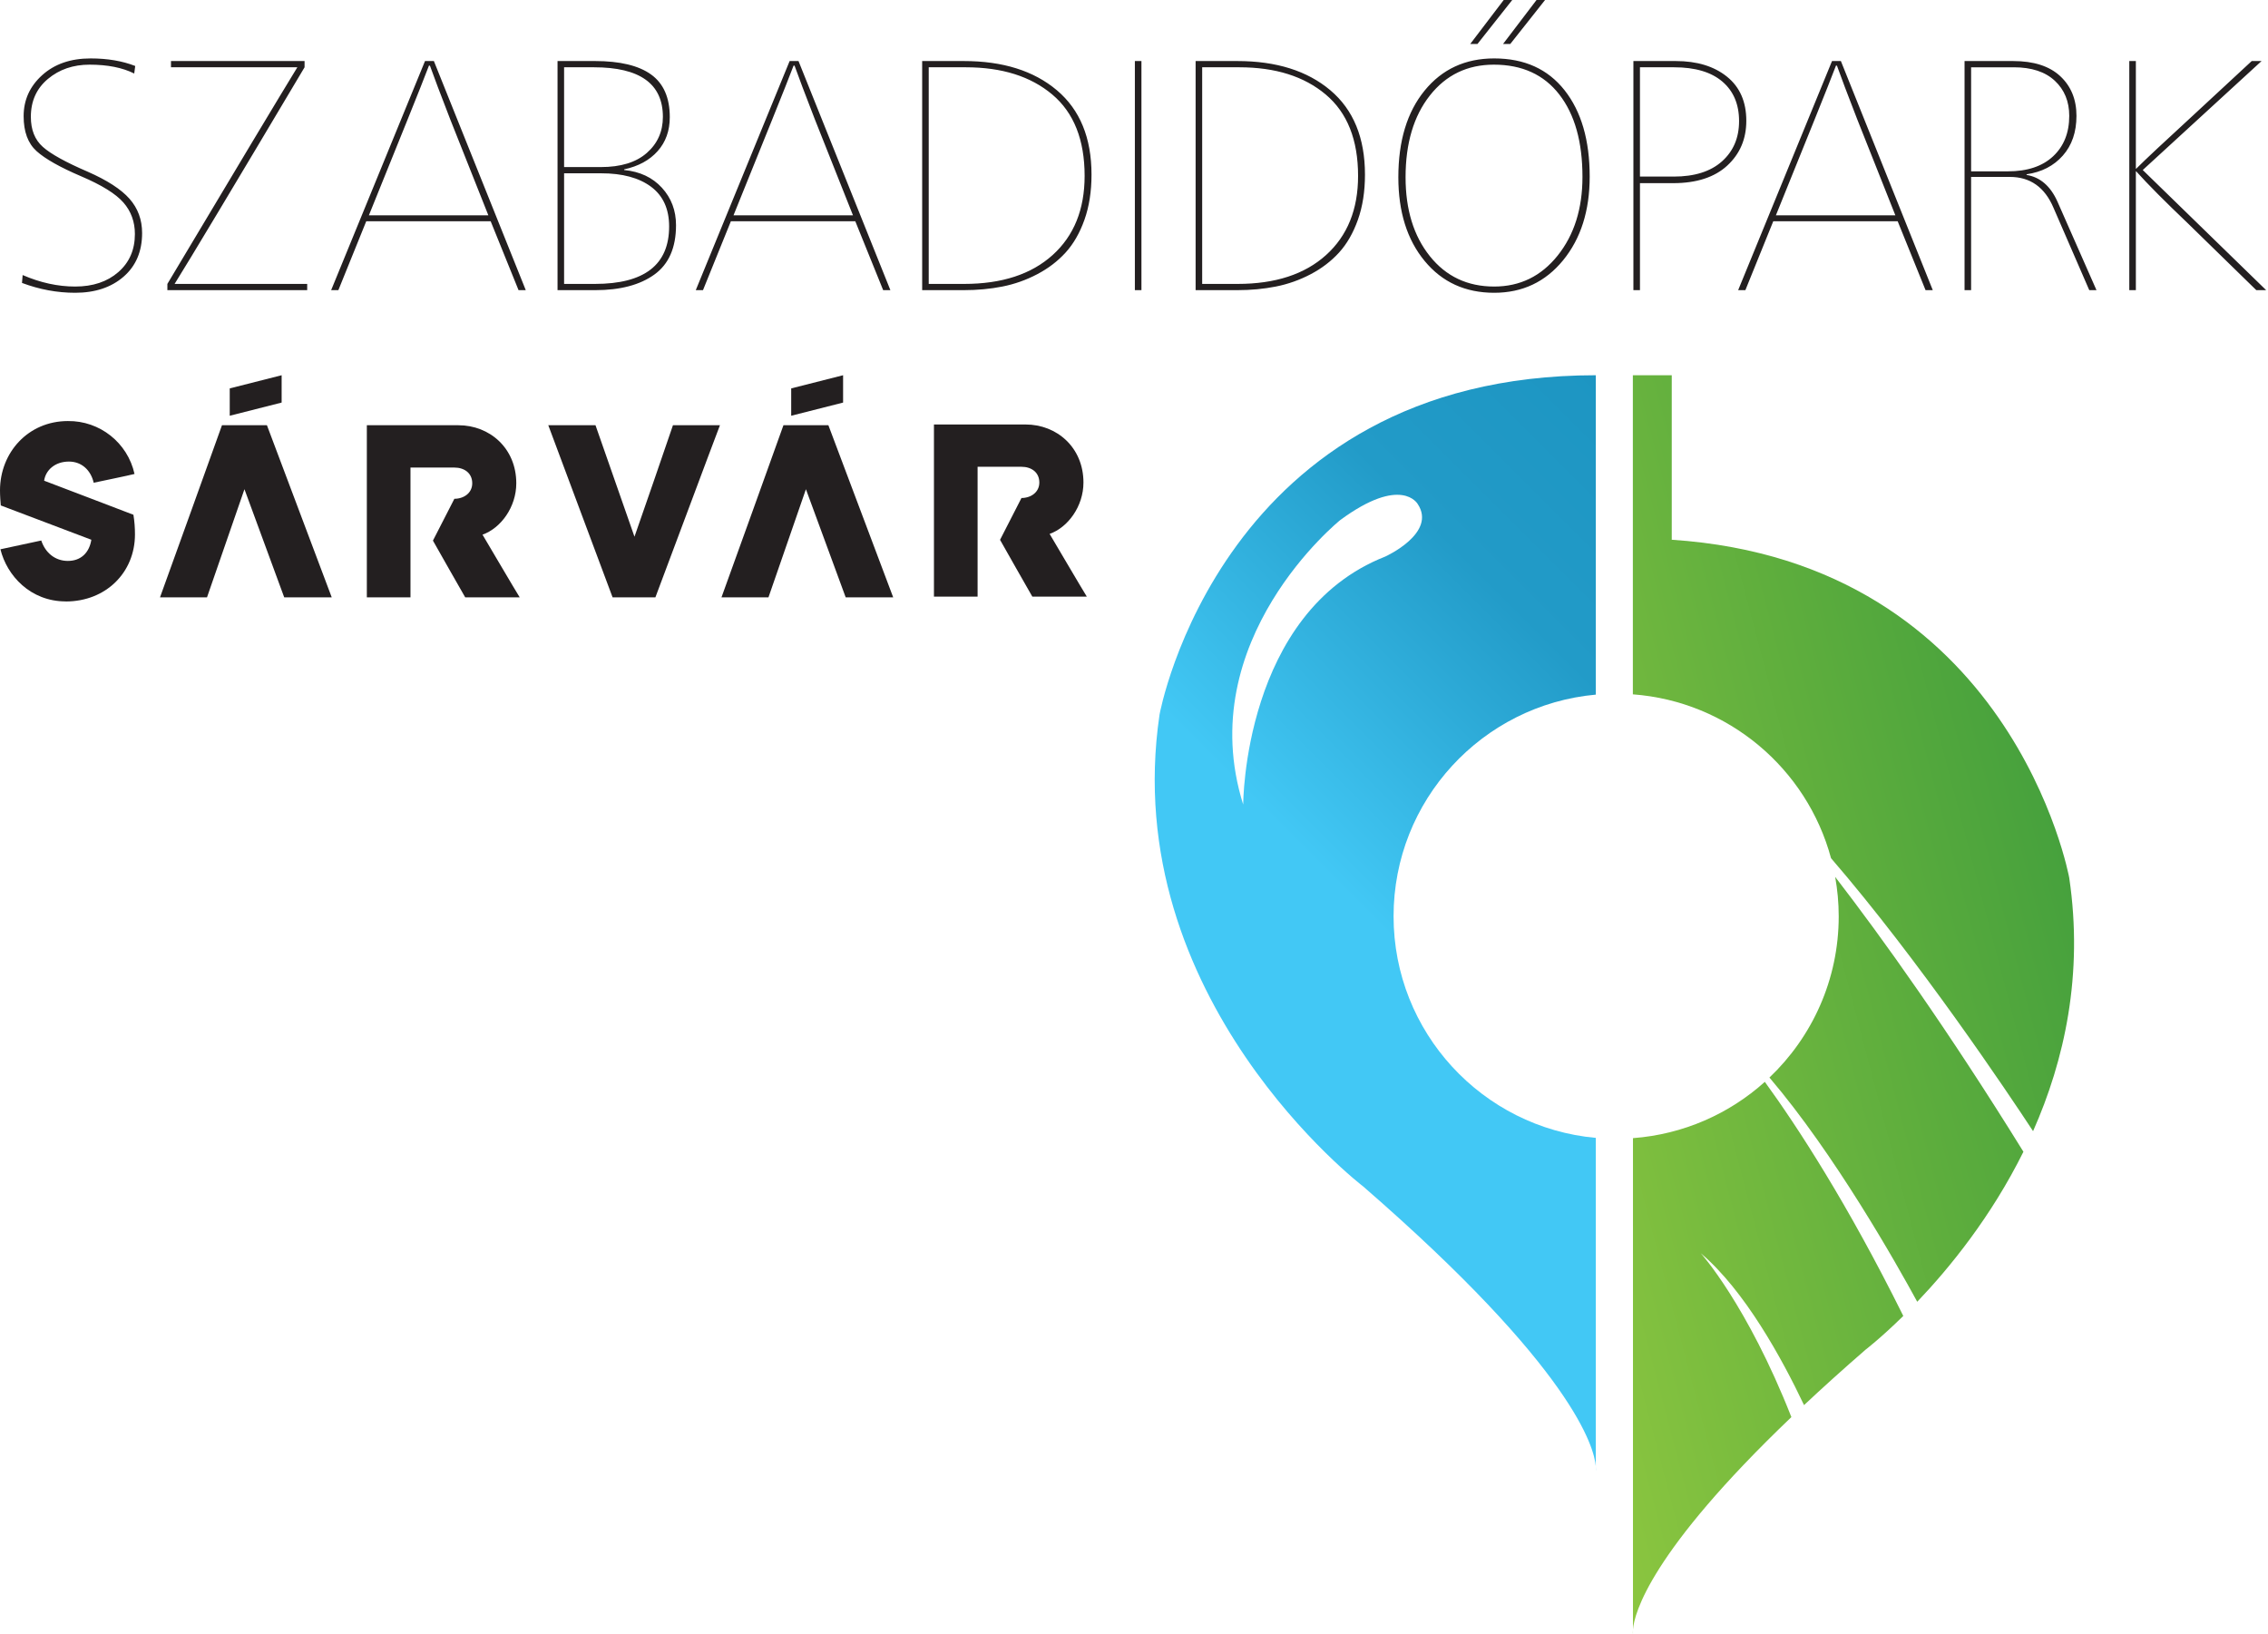
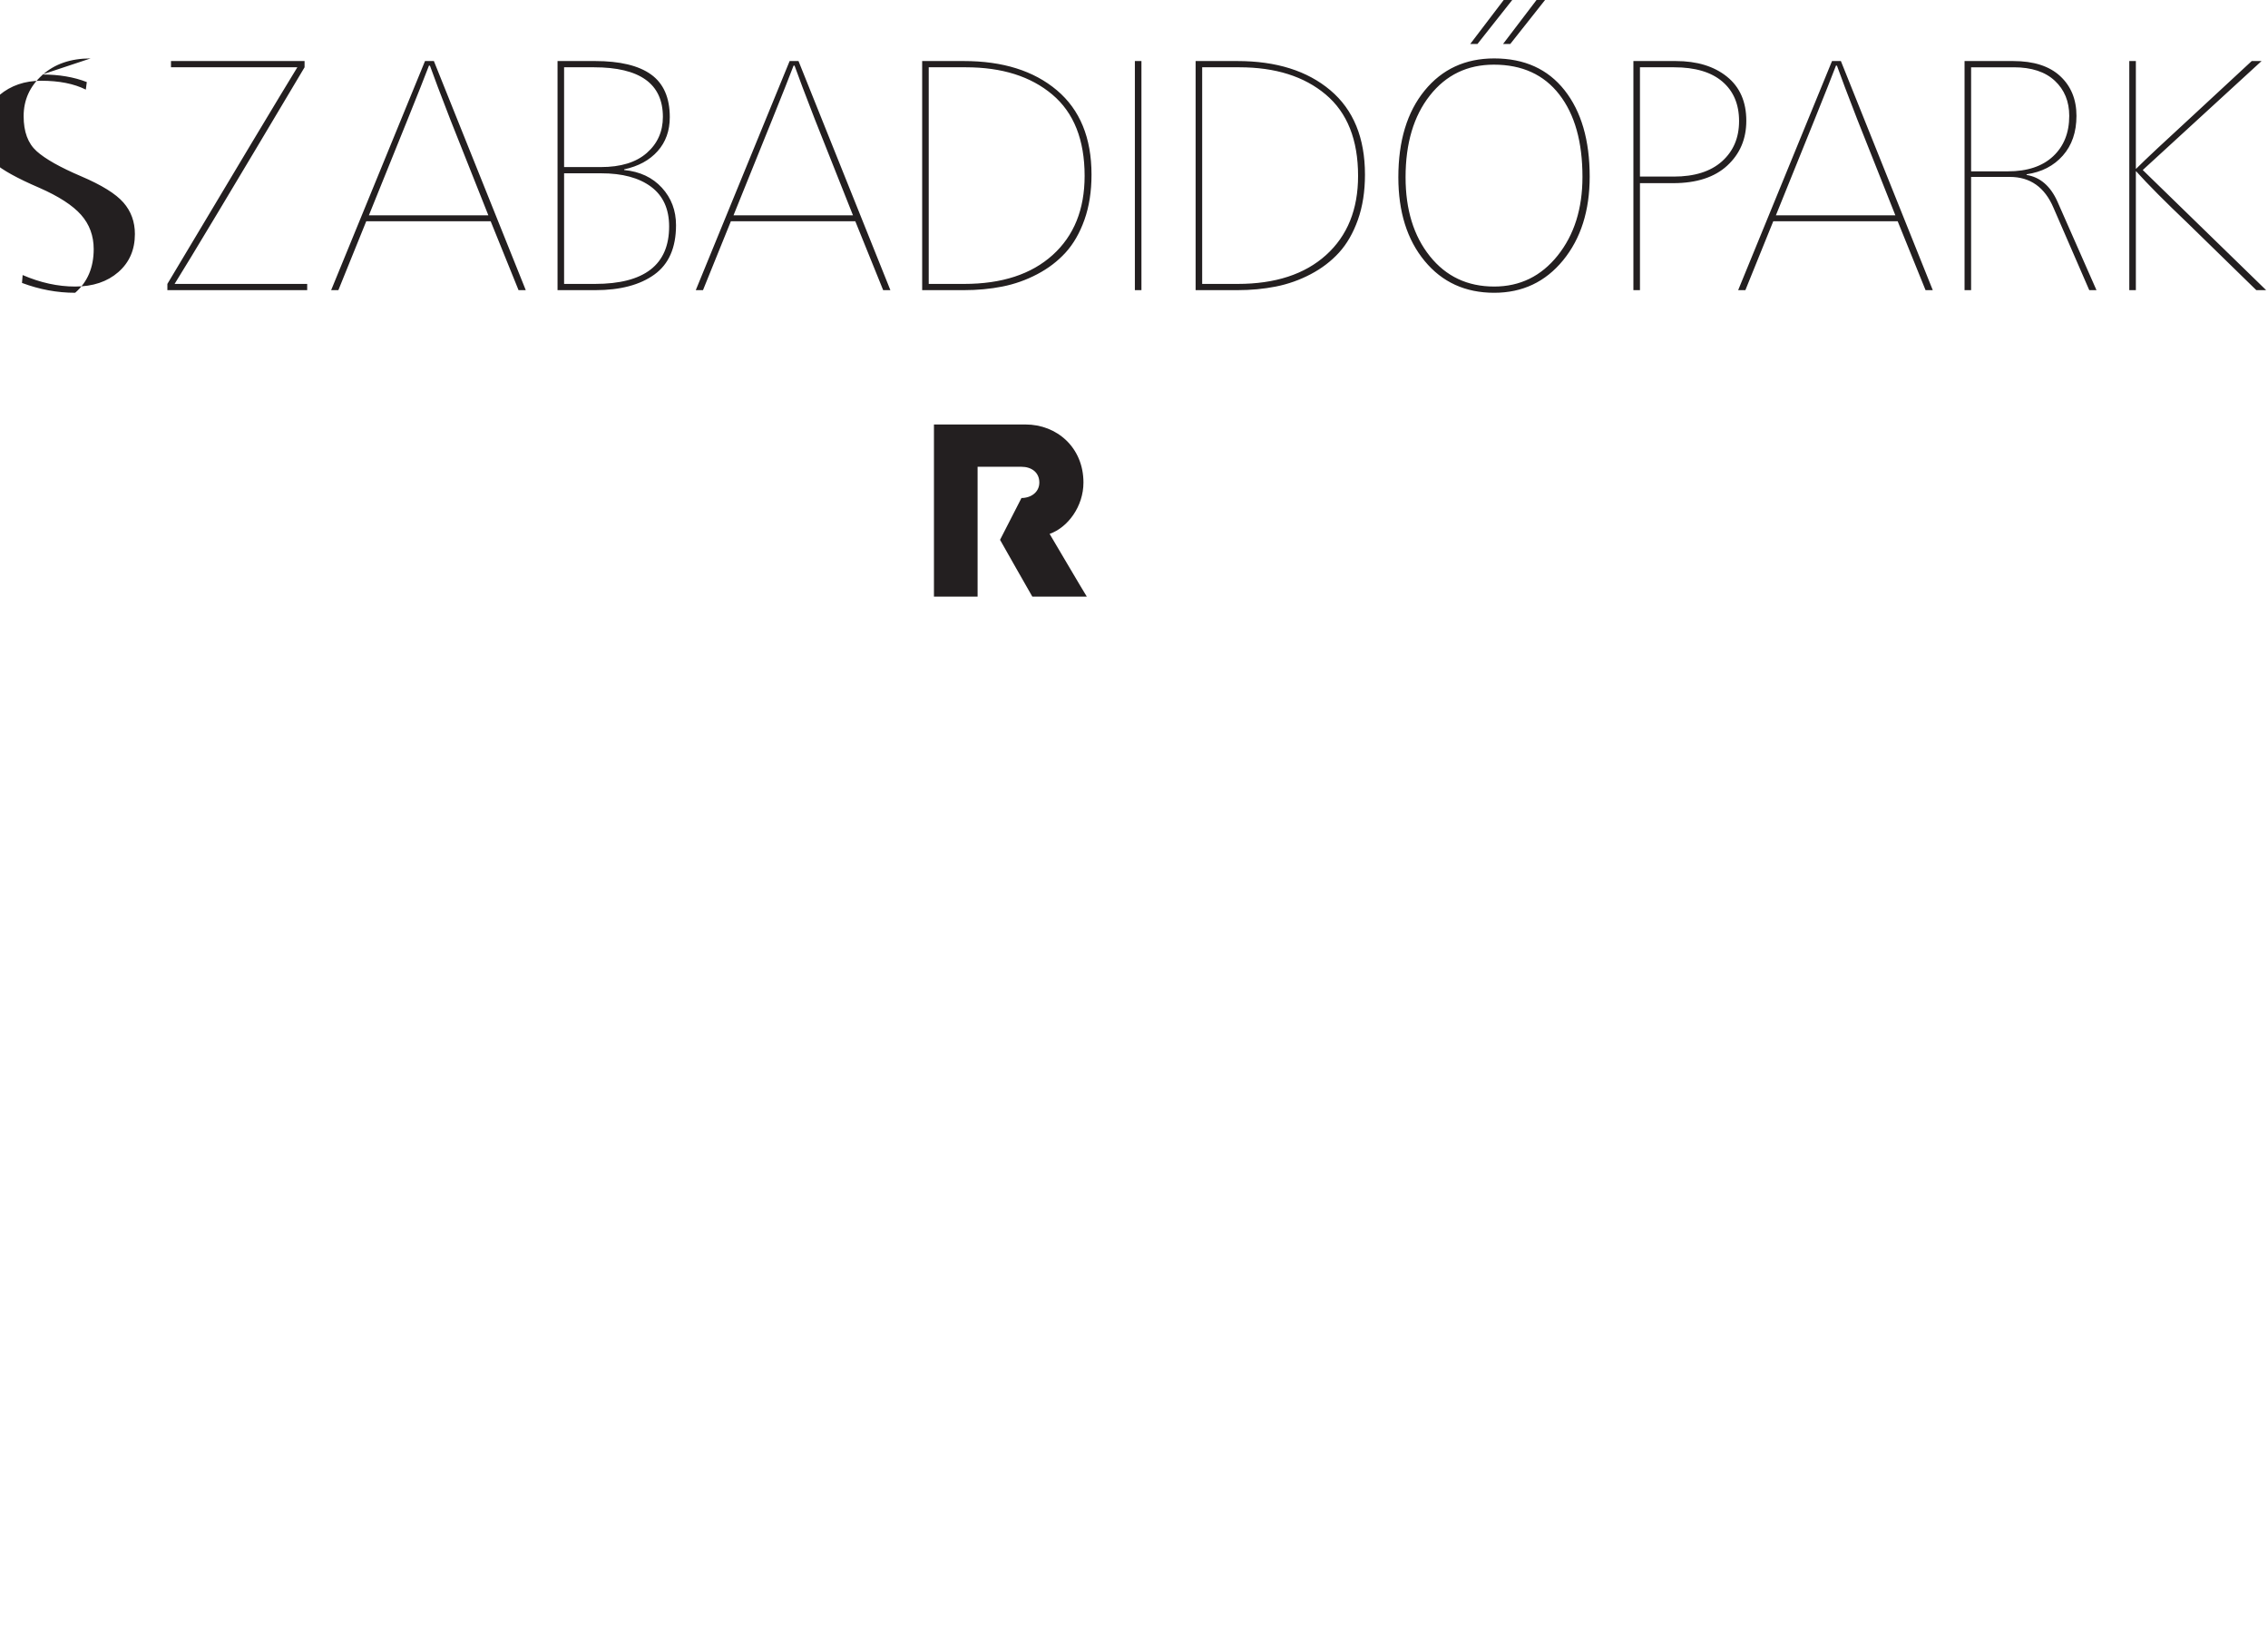
<svg xmlns="http://www.w3.org/2000/svg" width="100%" height="100%" viewBox="0 0 916 660" version="1.1" xml:space="preserve" style="fill-rule:evenodd;clip-rule:evenodd;stroke-linejoin:round;stroke-miterlimit:2;">
-   <path d="M36.584,23.594c-8.043,-0 -14.562,2.253 -19.553,6.759c-4.993,4.506 -7.487,10.031 -7.487,16.569c-0,6.278 1.743,10.981 5.234,14.119c3.491,3.137 9.478,6.518 17.963,10.14c8.303,3.535 14.003,7.069 17.097,10.603c3.093,3.535 4.64,7.779 4.64,12.725c0,6.363 -2.231,11.491 -6.694,15.379c-4.462,3.887 -10.271,5.831 -17.431,5.831c-6.981,-0 -14.05,-1.544 -21.209,-4.641l-0.263,3.181c7.069,2.653 14.225,3.978 21.472,3.978c8.041,0 14.56,-2.165 19.553,-6.496c4.991,-4.329 7.488,-10.207 7.488,-17.629c-0,-5.39 -1.703,-10.009 -5.103,-13.853c-3.403,-3.843 -9.038,-7.487 -16.9,-10.934c-8.838,-3.8 -14.869,-7.134 -18.094,-10.009c-3.228,-2.869 -4.838,-6.913 -4.838,-12.128c0,-6.363 2.297,-11.466 6.891,-15.31c4.597,-3.844 10.209,-5.766 16.834,-5.766c7.247,0 13.257,1.194 18.028,3.579l0.397,-3.047c-5.212,-2.035 -11.221,-3.05 -18.025,-3.05Zm86.425,1.059l-53.95,0l0,2.519l51.032,-0c-6.982,11.4 -24.478,40.562 -52.491,87.487l0,2.519l56.469,0l-0,-2.519l-53.553,0c6.184,-9.897 23.684,-39.059 52.493,-87.487l0,-2.519Zm48.644,0l-37.909,92.525l2.915,0l11.269,-27.837l50.238,-0l11.265,27.837l2.916,0l-37.113,-92.525l-3.581,0Zm10.206,23.597l15.378,38.703l-48.249,0l15.64,-38.703c4.066,-10.075 6.938,-17.319 8.616,-21.741l0.4,0c1.5,4.244 4.24,11.491 8.215,21.741Zm58.563,68.928c10.075,0 18.028,-2.1 23.859,-6.297c5.832,-4.197 8.75,-10.847 8.75,-19.95c0,-5.919 -1.903,-10.956 -5.7,-15.112c-3.803,-4.15 -8.881,-6.538 -15.244,-7.157l0,-0.265c5.744,-1.238 10.25,-3.688 13.519,-7.356c3.269,-3.666 4.906,-8.241 4.906,-13.719c0,-7.866 -2.518,-13.61 -7.556,-17.235c-5.037,-3.621 -12.594,-5.434 -22.665,-5.434l-15.113,0l0,92.525l15.244,0Zm-0.531,-90.006c18.559,-0 27.837,6.675 27.837,20.016c0,5.921 -2.166,10.784 -6.497,14.581c-4.328,3.8 -10.515,5.7 -18.556,5.7l-14.847,-0l0,-40.297l12.063,-0Zm2.915,42.815c8.572,0 15.288,1.813 20.15,5.435c4.86,3.625 7.291,8.972 7.291,16.041c-0,15.462 -9.988,23.196 -29.956,23.196l-12.463,0l0,-44.672l14.978,0Zm76.113,-45.334l-37.91,92.525l2.916,0l11.269,-27.837l50.237,-0l11.266,27.837l2.916,0l-37.113,-92.525l-3.581,0Zm10.206,23.597l15.378,38.703l-48.25,0l15.641,-38.703c4.065,-10.075 6.937,-17.319 8.615,-21.741l0.4,0c1.5,4.244 4.241,11.491 8.216,21.741Zm43.319,68.928l16.834,0c5.478,0 10.669,-0.487 15.575,-1.459c4.903,-0.972 9.588,-2.628 14.05,-4.972c4.463,-2.341 8.284,-5.256 11.466,-8.747c3.181,-3.491 5.722,-7.909 7.622,-13.256c1.9,-5.347 2.85,-11.419 2.85,-18.225c-0,-14.847 -4.663,-26.2 -13.985,-34.069c-9.325,-7.863 -21.85,-11.797 -37.578,-11.797l-16.834,0l-0,92.525Zm17.628,-90.006c14.581,-0 26.225,3.669 34.928,11.003c8.703,7.334 13.056,18.291 13.056,32.872c0,13.522 -4.306,24.172 -12.922,31.947c-8.615,7.778 -20.525,11.665 -35.725,11.665l-14.315,0l-0,-87.487l14.978,-0Zm68.278,-2.519l-0,92.525l2.653,0l0,-92.525l-2.653,0Zm24.534,92.525l16.835,0c5.478,0 10.672,-0.487 15.575,-1.459c4.906,-0.972 9.587,-2.628 14.053,-4.972c4.459,-2.341 8.284,-5.256 11.465,-8.747c3.182,-3.491 5.719,-7.909 7.622,-13.256c1.9,-5.347 2.85,-11.419 2.85,-18.225c0,-14.847 -4.662,-26.2 -13.984,-34.069c-9.325,-7.863 -21.85,-11.797 -37.581,-11.797l-16.835,0l0,92.525Zm17.632,-90.006c14.581,-0 26.221,3.669 34.928,11.003c8.703,7.334 13.056,18.291 13.056,32.872c0,13.522 -4.309,24.172 -12.925,31.947c-8.616,7.778 -20.525,11.665 -35.722,11.665l-14.315,0l-0,-87.487l14.978,-0Zm74.853,9.412c-7.072,8.663 -10.607,20.325 -10.607,34.994c0,13.963 3.535,25.231 10.607,33.8c7.069,8.575 16.437,12.859 28.1,12.859c11.4,0 20.678,-4.374 27.837,-13.121c7.156,-8.75 10.738,-20.016 10.738,-33.804c-0,-14.668 -3.382,-26.287 -10.141,-34.862c-6.762,-8.569 -16.237,-12.856 -28.434,-12.856c-11.663,-0 -21.031,4.331 -28.1,12.99Zm54.412,1.591c6.232,8.041 9.344,19.134 9.344,33.272c0,12.812 -3.334,23.394 -10.006,31.747c-6.672,8.35 -15.222,12.525 -25.65,12.525c-10.781,-0 -19.441,-4.088 -25.981,-12.263c-6.541,-8.172 -9.807,-18.8 -9.807,-31.878c0,-13.697 3.266,-24.697 9.807,-33.006c6.54,-8.306 15.156,-12.46 25.85,-12.46c11.399,0 20.212,4.022 26.443,12.063Zm-22.468,-38.175l-13.519,17.762l2.915,0l14.05,-17.762l-3.446,-0Zm13.256,-0l-13.522,17.762l2.919,0l14.05,-17.762l-3.447,-0Zm39.128,117.178l2.65,0l-0,-43.212l13.387,-0c9.457,-0 16.747,-2.366 21.872,-7.094c5.125,-4.725 7.691,-10.756 7.691,-18.094c-0,-7.687 -2.609,-13.628 -7.822,-17.828c-5.216,-4.197 -12.109,-6.297 -20.678,-6.297l-17.1,0l-0,92.525Zm16.437,-90.006c8.482,-0 14.978,1.922 19.485,5.765c4.506,3.847 6.759,9.169 6.759,15.975c0,6.716 -2.297,12.129 -6.89,16.238c-4.597,4.109 -11.091,6.162 -19.488,6.162l-13.653,0l-0,-44.14l13.787,-0Zm63.782,-2.519l-37.91,92.525l2.916,0l11.269,-27.837l50.237,-0l11.266,27.837l2.919,0l-37.116,-92.525l-3.581,0Zm10.209,23.597l15.375,38.703l-48.25,0l15.641,-38.703c4.065,-10.075 6.937,-17.319 8.615,-21.741l0.4,0c1.5,4.244 4.241,11.491 8.219,21.741Zm45.966,68.928l-0,-45.731l15.643,-0c8.219,-0 14.094,4.153 17.629,12.459l14.45,33.272l2.915,0l-15.775,-35.79c-2.828,-6.276 -6.981,-9.854 -12.459,-10.738l-0,-0.266c6.097,-0.881 10.978,-3.4 14.647,-7.556c3.665,-4.15 5.5,-9.497 5.5,-16.037c-0,-6.629 -2.188,-11.972 -6.56,-16.038c-4.375,-4.066 -10.715,-6.1 -19.022,-6.1l-19.618,0l-0,92.525l2.65,0Zm17.234,-90.006c7.156,-0 12.678,1.812 16.569,5.434c3.887,3.625 5.831,8.353 5.831,14.185c-0,6.806 -2.166,12.24 -6.494,16.303c-4.331,4.065 -10.428,6.1 -18.293,6.1l-14.847,-0l-0,-42.022l17.234,-0Zm49.441,42.022c4.684,5.212 11.665,12.237 20.943,21.075l27.572,26.909l3.975,0l-49.84,-48.516l47.984,-44.009l-3.975,0l-23.462,21.741c-11.844,10.869 -19.575,18.115 -23.197,21.737l-0.132,0l0,-43.478l-2.653,0l0,92.525l2.653,0l0,-47.984l0.132,-0Z" style="fill:#231f20;fill-rule:nonzero;" />
-   <path d="M319.55,167.897l20.959,-5.319l0,-11.04l-20.959,5.318l-0,11.041Zm22.006,73.337l19.188,0c-0.631,-1.668 -25.763,-68.365 -26.175,-69.509l-18.147,-0c-0.416,1.356 -24.503,68.05 -25.028,69.509l18.978,0c0.315,-0.937 14.706,-42.412 15.125,-43.665c0.416,1.15 15.537,42.206 16.059,43.665Zm-76.853,0c1.459,-3.75 24.3,-65.031 26.072,-69.509l-18.981,-0c-1.547,4.687 -13.872,40.331 -15.541,45.022c-1.669,-4.794 -14.287,-40.853 -15.744,-45.022l-19.065,-0c2.19,6.044 23.881,63.781 25.968,69.509l17.313,0l-0.022,0Z" style="fill:#231f20;fill-rule:nonzero;" />
+   <path d="M36.584,23.594c-8.043,-0 -14.562,2.253 -19.553,6.759c-4.993,4.506 -7.487,10.031 -7.487,16.569c-0,6.278 1.743,10.981 5.234,14.119c3.491,3.137 9.478,6.518 17.963,10.14c8.303,3.535 14.003,7.069 17.097,10.603c3.093,3.535 4.64,7.779 4.64,12.725c0,6.363 -2.231,11.491 -6.694,15.379c-4.462,3.887 -10.271,5.831 -17.431,5.831c-6.981,-0 -14.05,-1.544 -21.209,-4.641l-0.263,3.181c7.069,2.653 14.225,3.978 21.472,3.978c4.991,-4.329 7.488,-10.207 7.488,-17.629c-0,-5.39 -1.703,-10.009 -5.103,-13.853c-3.403,-3.843 -9.038,-7.487 -16.9,-10.934c-8.838,-3.8 -14.869,-7.134 -18.094,-10.009c-3.228,-2.869 -4.838,-6.913 -4.838,-12.128c0,-6.363 2.297,-11.466 6.891,-15.31c4.597,-3.844 10.209,-5.766 16.834,-5.766c7.247,0 13.257,1.194 18.028,3.579l0.397,-3.047c-5.212,-2.035 -11.221,-3.05 -18.025,-3.05Zm86.425,1.059l-53.95,0l0,2.519l51.032,-0c-6.982,11.4 -24.478,40.562 -52.491,87.487l0,2.519l56.469,0l-0,-2.519l-53.553,0c6.184,-9.897 23.684,-39.059 52.493,-87.487l0,-2.519Zm48.644,0l-37.909,92.525l2.915,0l11.269,-27.837l50.238,-0l11.265,27.837l2.916,0l-37.113,-92.525l-3.581,0Zm10.206,23.597l15.378,38.703l-48.249,0l15.64,-38.703c4.066,-10.075 6.938,-17.319 8.616,-21.741l0.4,0c1.5,4.244 4.24,11.491 8.215,21.741Zm58.563,68.928c10.075,0 18.028,-2.1 23.859,-6.297c5.832,-4.197 8.75,-10.847 8.75,-19.95c0,-5.919 -1.903,-10.956 -5.7,-15.112c-3.803,-4.15 -8.881,-6.538 -15.244,-7.157l0,-0.265c5.744,-1.238 10.25,-3.688 13.519,-7.356c3.269,-3.666 4.906,-8.241 4.906,-13.719c0,-7.866 -2.518,-13.61 -7.556,-17.235c-5.037,-3.621 -12.594,-5.434 -22.665,-5.434l-15.113,0l0,92.525l15.244,0Zm-0.531,-90.006c18.559,-0 27.837,6.675 27.837,20.016c0,5.921 -2.166,10.784 -6.497,14.581c-4.328,3.8 -10.515,5.7 -18.556,5.7l-14.847,-0l0,-40.297l12.063,-0Zm2.915,42.815c8.572,0 15.288,1.813 20.15,5.435c4.86,3.625 7.291,8.972 7.291,16.041c-0,15.462 -9.988,23.196 -29.956,23.196l-12.463,0l0,-44.672l14.978,0Zm76.113,-45.334l-37.91,92.525l2.916,0l11.269,-27.837l50.237,-0l11.266,27.837l2.916,0l-37.113,-92.525l-3.581,0Zm10.206,23.597l15.378,38.703l-48.25,0l15.641,-38.703c4.065,-10.075 6.937,-17.319 8.615,-21.741l0.4,0c1.5,4.244 4.241,11.491 8.216,21.741Zm43.319,68.928l16.834,0c5.478,0 10.669,-0.487 15.575,-1.459c4.903,-0.972 9.588,-2.628 14.05,-4.972c4.463,-2.341 8.284,-5.256 11.466,-8.747c3.181,-3.491 5.722,-7.909 7.622,-13.256c1.9,-5.347 2.85,-11.419 2.85,-18.225c-0,-14.847 -4.663,-26.2 -13.985,-34.069c-9.325,-7.863 -21.85,-11.797 -37.578,-11.797l-16.834,0l-0,92.525Zm17.628,-90.006c14.581,-0 26.225,3.669 34.928,11.003c8.703,7.334 13.056,18.291 13.056,32.872c0,13.522 -4.306,24.172 -12.922,31.947c-8.615,7.778 -20.525,11.665 -35.725,11.665l-14.315,0l-0,-87.487l14.978,-0Zm68.278,-2.519l-0,92.525l2.653,0l0,-92.525l-2.653,0Zm24.534,92.525l16.835,0c5.478,0 10.672,-0.487 15.575,-1.459c4.906,-0.972 9.587,-2.628 14.053,-4.972c4.459,-2.341 8.284,-5.256 11.465,-8.747c3.182,-3.491 5.719,-7.909 7.622,-13.256c1.9,-5.347 2.85,-11.419 2.85,-18.225c0,-14.847 -4.662,-26.2 -13.984,-34.069c-9.325,-7.863 -21.85,-11.797 -37.581,-11.797l-16.835,0l0,92.525Zm17.632,-90.006c14.581,-0 26.221,3.669 34.928,11.003c8.703,7.334 13.056,18.291 13.056,32.872c0,13.522 -4.309,24.172 -12.925,31.947c-8.616,7.778 -20.525,11.665 -35.722,11.665l-14.315,0l-0,-87.487l14.978,-0Zm74.853,9.412c-7.072,8.663 -10.607,20.325 -10.607,34.994c0,13.963 3.535,25.231 10.607,33.8c7.069,8.575 16.437,12.859 28.1,12.859c11.4,0 20.678,-4.374 27.837,-13.121c7.156,-8.75 10.738,-20.016 10.738,-33.804c-0,-14.668 -3.382,-26.287 -10.141,-34.862c-6.762,-8.569 -16.237,-12.856 -28.434,-12.856c-11.663,-0 -21.031,4.331 -28.1,12.99Zm54.412,1.591c6.232,8.041 9.344,19.134 9.344,33.272c0,12.812 -3.334,23.394 -10.006,31.747c-6.672,8.35 -15.222,12.525 -25.65,12.525c-10.781,-0 -19.441,-4.088 -25.981,-12.263c-6.541,-8.172 -9.807,-18.8 -9.807,-31.878c0,-13.697 3.266,-24.697 9.807,-33.006c6.54,-8.306 15.156,-12.46 25.85,-12.46c11.399,0 20.212,4.022 26.443,12.063Zm-22.468,-38.175l-13.519,17.762l2.915,0l14.05,-17.762l-3.446,-0Zm13.256,-0l-13.522,17.762l2.919,0l14.05,-17.762l-3.447,-0Zm39.128,117.178l2.65,0l-0,-43.212l13.387,-0c9.457,-0 16.747,-2.366 21.872,-7.094c5.125,-4.725 7.691,-10.756 7.691,-18.094c-0,-7.687 -2.609,-13.628 -7.822,-17.828c-5.216,-4.197 -12.109,-6.297 -20.678,-6.297l-17.1,0l-0,92.525Zm16.437,-90.006c8.482,-0 14.978,1.922 19.485,5.765c4.506,3.847 6.759,9.169 6.759,15.975c0,6.716 -2.297,12.129 -6.89,16.238c-4.597,4.109 -11.091,6.162 -19.488,6.162l-13.653,0l-0,-44.14l13.787,-0Zm63.782,-2.519l-37.91,92.525l2.916,0l11.269,-27.837l50.237,-0l11.266,27.837l2.919,0l-37.116,-92.525l-3.581,0Zm10.209,23.597l15.375,38.703l-48.25,0l15.641,-38.703c4.065,-10.075 6.937,-17.319 8.615,-21.741l0.4,0c1.5,4.244 4.241,11.491 8.219,21.741Zm45.966,68.928l-0,-45.731l15.643,-0c8.219,-0 14.094,4.153 17.629,12.459l14.45,33.272l2.915,0l-15.775,-35.79c-2.828,-6.276 -6.981,-9.854 -12.459,-10.738l-0,-0.266c6.097,-0.881 10.978,-3.4 14.647,-7.556c3.665,-4.15 5.5,-9.497 5.5,-16.037c-0,-6.629 -2.188,-11.972 -6.56,-16.038c-4.375,-4.066 -10.715,-6.1 -19.022,-6.1l-19.618,0l-0,92.525l2.65,0Zm17.234,-90.006c7.156,-0 12.678,1.812 16.569,5.434c3.887,3.625 5.831,8.353 5.831,14.185c-0,6.806 -2.166,12.24 -6.494,16.303c-4.331,4.065 -10.428,6.1 -18.293,6.1l-14.847,-0l-0,-42.022l17.234,-0Zm49.441,42.022c4.684,5.212 11.665,12.237 20.943,21.075l27.572,26.909l3.975,0l-49.84,-48.516l47.984,-44.009l-3.975,0l-23.462,21.741c-11.844,10.869 -19.575,18.115 -23.197,21.737l-0.132,0l0,-43.478l-2.653,0l0,92.525l2.653,0l0,-47.984l0.132,-0Z" style="fill:#231f20;fill-rule:nonzero;" />
  <path d="M403.897,218.009c1.547,2.71 11.784,20.841 13.037,22.928l22.004,0c-1.457,-2.293 -13.347,-22.512 -15.019,-25.325c7.406,-2.606 13.665,-11.15 13.665,-20.737c0,-14.175 -10.743,-23.45 -23.359,-23.45l-37.022,-0l0,69.512l17.628,0l0,-52.431l17.719,0c3.962,0 7.213,2.191 7.213,6.36c-0,3.959 -3.444,6.253 -7.213,6.253l-8.653,16.89Z" style="fill:#231f20;fill-rule:nonzero;" />
-   <path d="M194.878,215.916c7.406,-2.607 13.641,-11.15 13.641,-20.738c-0,-14.175 -10.744,-23.447 -23.363,-23.447l-36.997,0l0,69.51l17.625,-0l0,-52.419l17.728,-0c3.963,-0 7.216,2.187 7.216,6.356c0,3.963 -3.444,6.256 -7.216,6.256l-8.656,16.885c1.547,2.709 11.785,20.84 13.038,22.925l22.006,-0c-1.459,-2.291 -13.35,-22.51 -15.022,-25.322m-102.09,-48.025l20.959,-5.319l-0,-11.04l-20.959,5.318l-0,11.041Zm22.003,73.337l19.187,0c-0.628,-1.668 -25.759,-68.365 -26.172,-69.509l-18.153,-0c-0.416,1.356 -24.503,68.05 -25.028,69.509l18.981,0c0.313,-0.937 14.703,-42.412 15.122,-43.665c0.416,1.143 15.538,42.206 16.06,43.665m-88.222,1.669c16.162,0 27.943,-11.669 27.943,-27.094c0.01,-2.653 -0.2,-5.303 -0.621,-7.922c-1.669,-0.621 -33.491,-12.818 -36.066,-13.756c0.622,-4.269 4.378,-7.728 10.009,-7.728c5.216,0 8.863,3.547 10.013,8.55c2.918,-0.625 14.075,-2.919 16.487,-3.547c-2.775,-12.597 -14.009,-21.519 -26.906,-21.365c-16.059,-0 -27.425,12.715 -27.425,28.034c-0,2.187 0.206,4.687 0.313,6.044c3.128,1.143 34.831,13.234 36.581,13.859c-0.835,5.209 -4.172,8.547 -9.491,8.547c-5.109,-0 -9.072,-3.231 -10.74,-8.244c-2.294,0.516 -14.494,3.128 -16.488,3.544c2.606,10.631 12.097,21.053 26.384,21.053" style="fill:#231f20;fill-rule:nonzero;" />
-   <path d="M644.513,592.147l-0,1.834c-0,0 0.103,-0.584 -0,-1.834Zm-0,-0l-0,-132.616c-45.794,-4.153 -81.679,-42.631 -81.679,-89.506c0,-46.875 35.885,-85.353 81.679,-89.503l-0,-128.984c-151.397,-0 -176.197,137.04 -176.197,137.04c-16.966,114.853 82.225,190.55 82.225,190.55c85.056,73.866 93.337,105.503 93.972,113.019Zm-84.988,-367.403c-57.425,22.515 -57.425,100.168 -57.425,100.168c-20.884,-66.559 39.153,-114.85 39.153,-114.85c24.797,-18.271 31.325,-6.528 31.325,-6.528c7.828,11.747 -13.053,21.21 -13.053,21.21Z" style="fill:url(#_Linear1);" />
-   <path d="M835.719,354.487c-0,0 -23.082,-127.443 -160.531,-136.512l-0,-66.437l-15.71,-0l0,128.871c38.525,2.863 70.281,29.988 80.034,66.163c35.682,41.35 71.404,94.712 81.604,110.24c12.675,-28.6 20.387,-63.184 14.603,-102.325Zm-176.194,105.15l-0,198.419c0.55,-6.519 6.859,-31.178 63.978,-85.769c-17.944,-45.581 -36.584,-66.168 -36.584,-66.168c17.762,15.072 32.793,42.534 41.697,61.328c7.462,-6.997 15.725,-14.456 24.881,-22.406c-0,-0 6.19,-4.735 15.206,-13.604c-22.681,-45.696 -42.831,-76.515 -55.922,-94.534c-14.34,12.888 -32.85,21.206 -53.256,22.734Zm-0,198.419c-0.103,1.25 -0,1.835 -0,1.835l-0,-1.835Zm55.116,-222.89c26.275,30.803 51.212,74.968 59.693,90.55c13.082,-13.716 29.875,-34.325 42.885,-60.588c-30.763,-49.672 -56.888,-86.169 -76.025,-110.997c0.922,5.163 1.428,10.466 1.428,15.894c-0,25.647 -10.756,48.766 -27.981,65.141Z" style="fill:url(#_Linear2);" />
  <defs>
    <linearGradient id="_Linear1" x1="0" y1="0" x2="1" y2="0" gradientUnits="userSpaceOnUse" gradientTransform="matrix(310.233,-310.233,-310.233,-310.233,400.346,217.642)">
      <stop offset="0" style="stop-color:#42c8f5;stop-opacity:1" />
      <stop offset="0.3" style="stop-color:#229bc8;stop-opacity:1" />
      <stop offset="1" style="stop-color:#1187b4;stop-opacity:1" />
    </linearGradient>
    <linearGradient id="_Linear2" x1="0" y1="0" x2="1" y2="0" gradientUnits="userSpaceOnUse" gradientTransform="matrix(293.217,-78.567,78.567,293.217,601.968,444.997)">
      <stop offset="0" style="stop-color:#8cc63f;stop-opacity:1" />
      <stop offset="1" style="stop-color:#37993c;stop-opacity:1" />
    </linearGradient>
  </defs>
</svg>